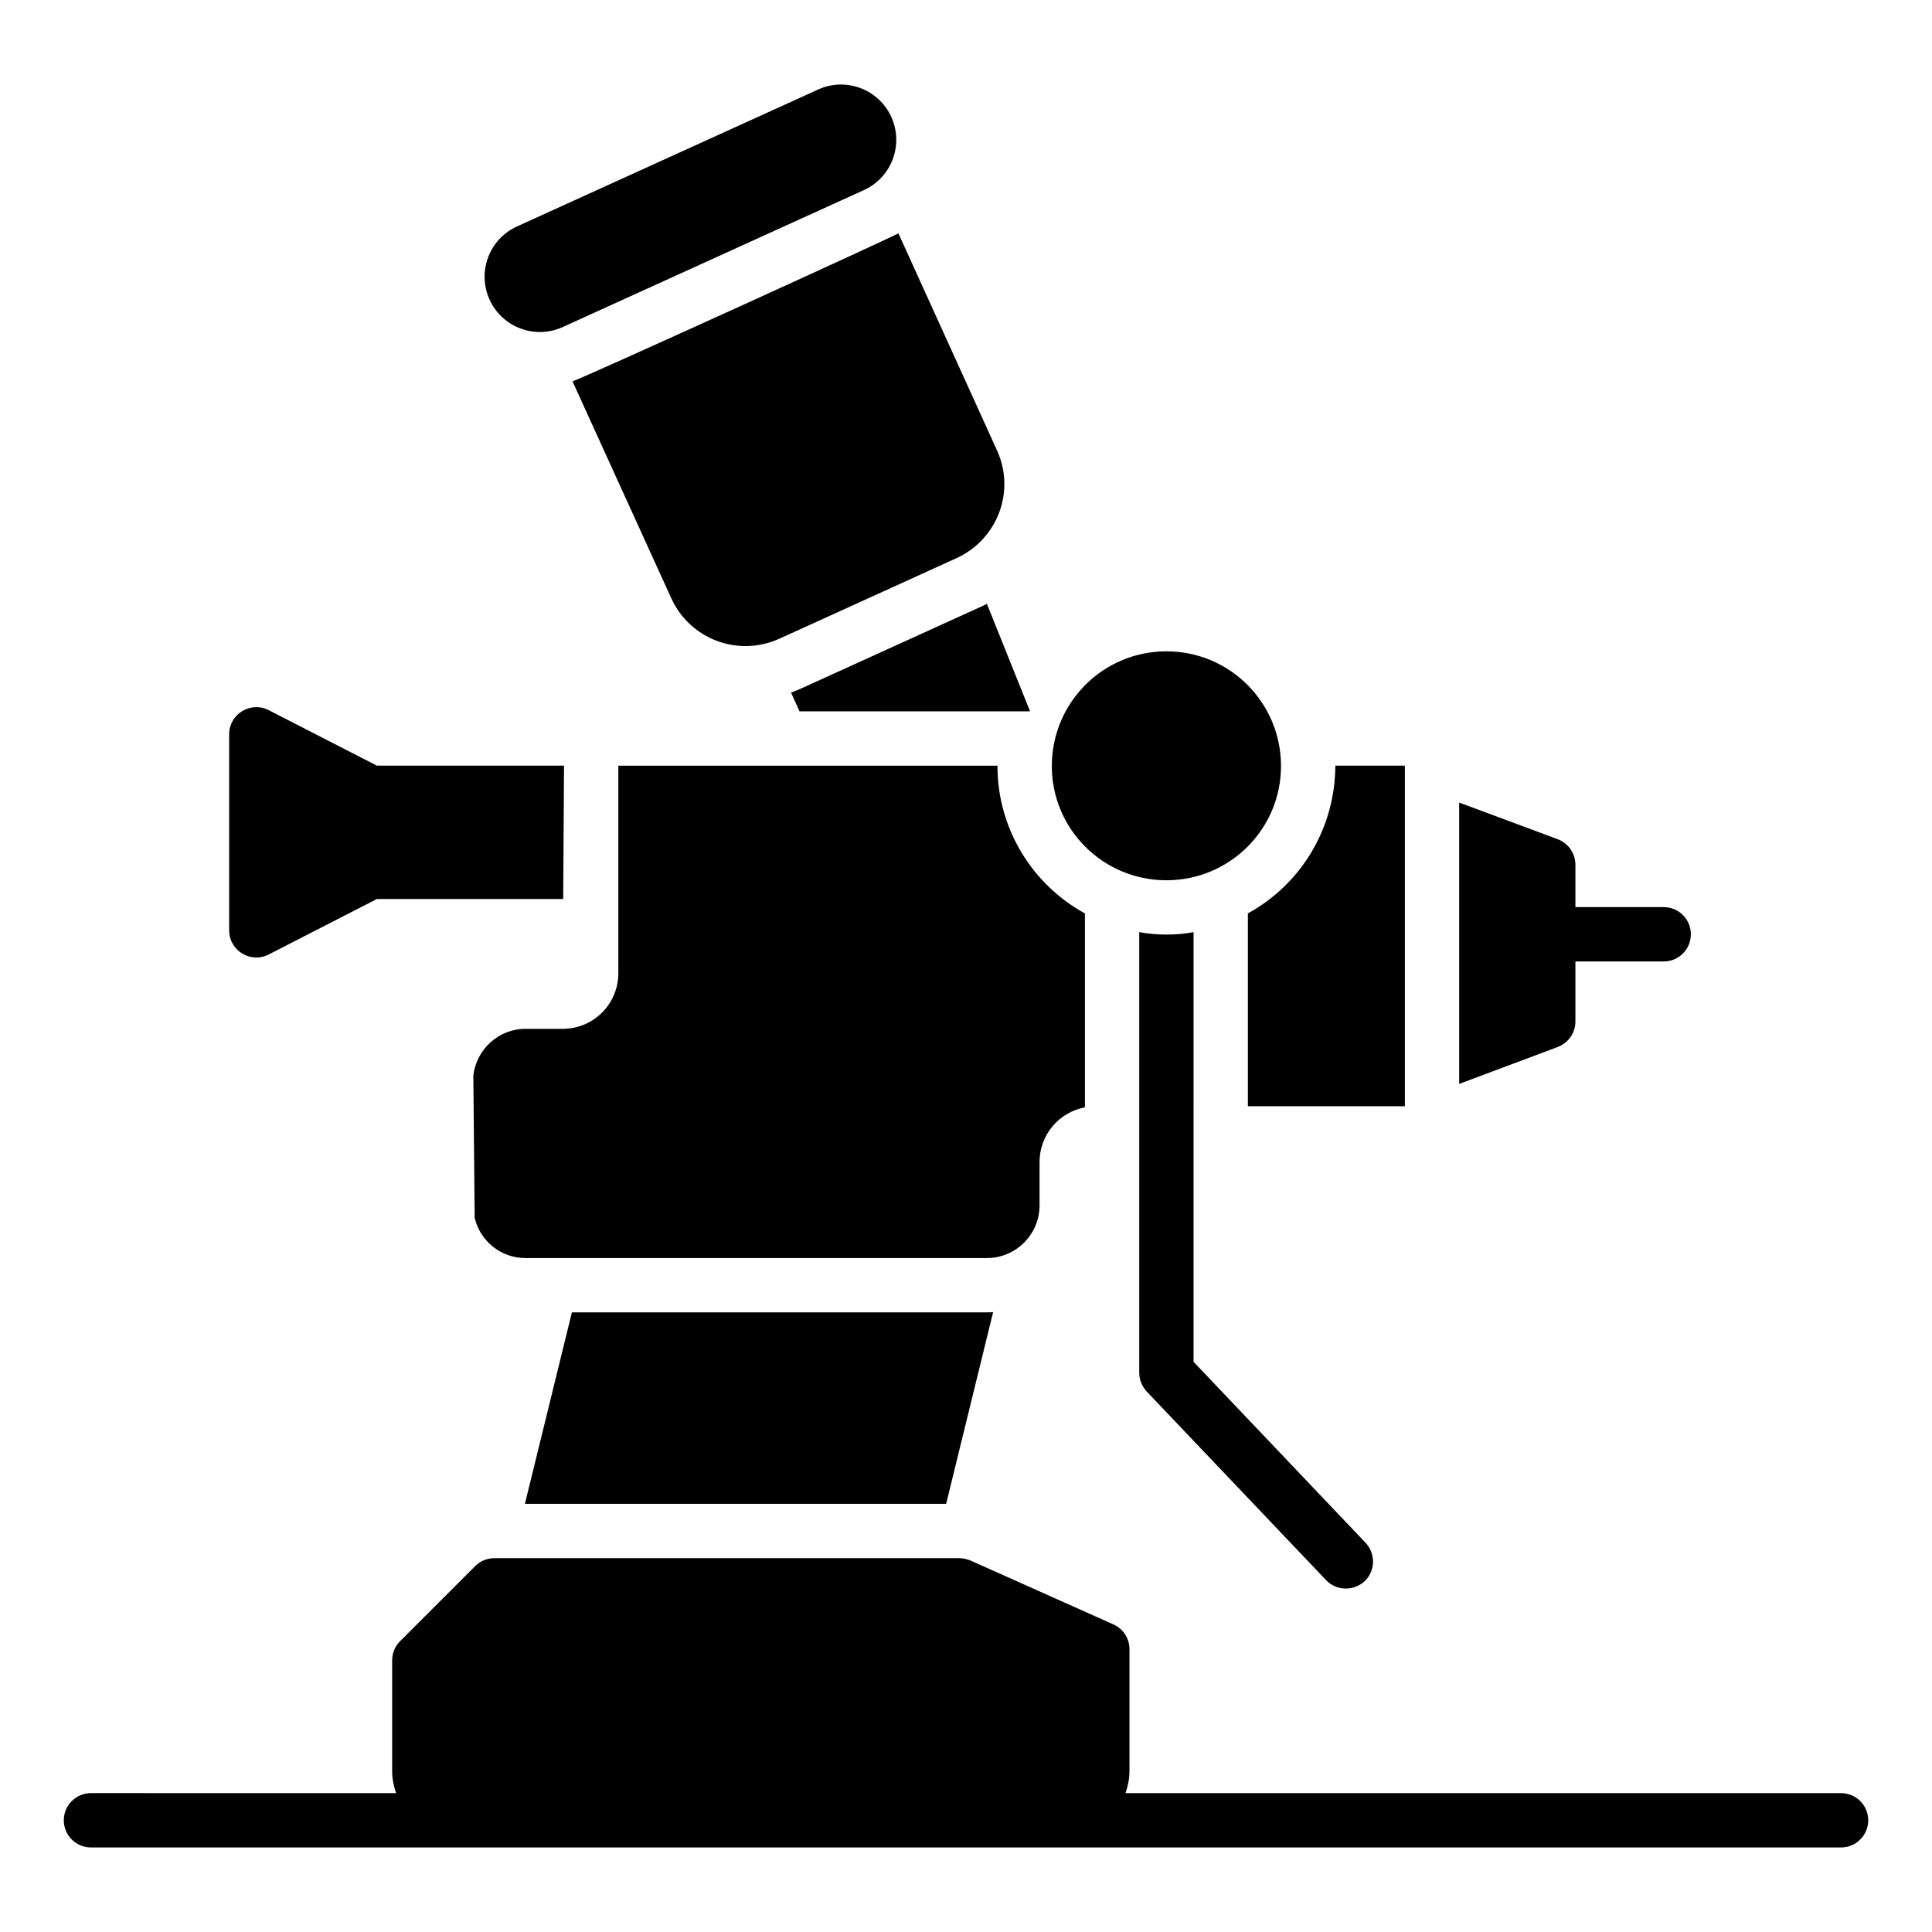
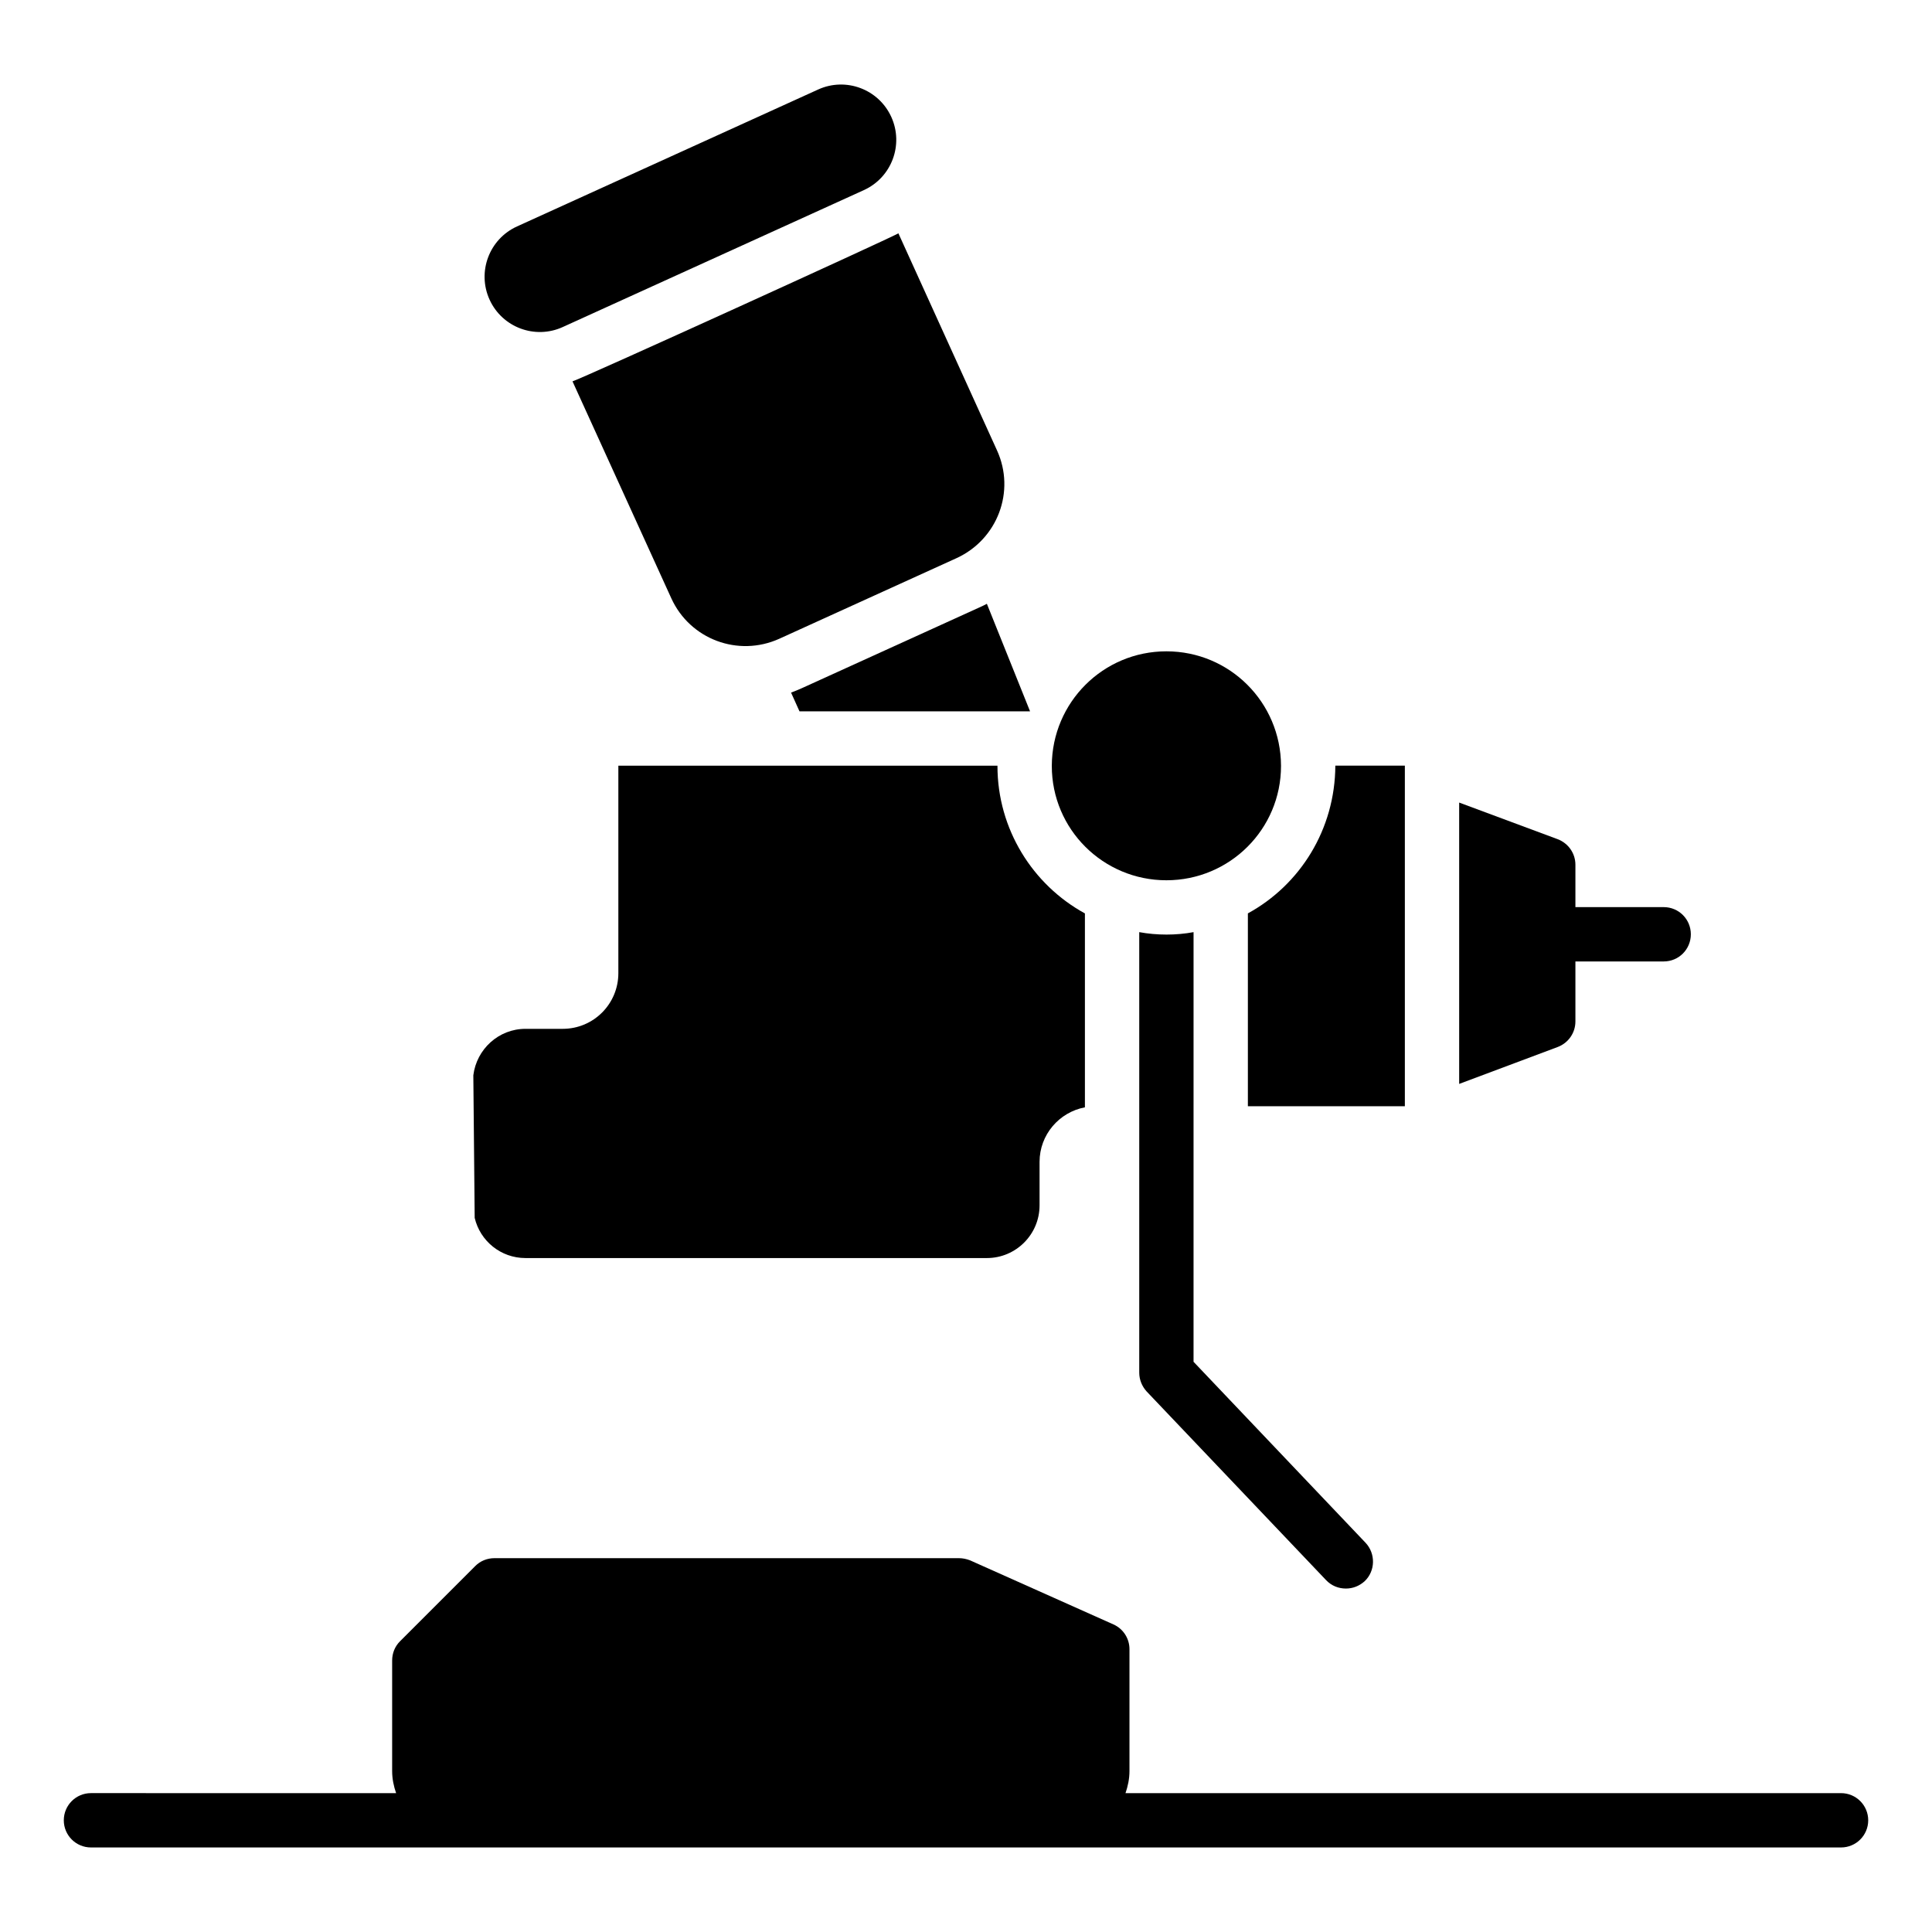
<svg xmlns="http://www.w3.org/2000/svg" fill="#000000" width="800px" height="800px" version="1.1" viewBox="144 144 512 512">
  <g>
    <path d="m631.89 619.2h-189.62c0.633-1.844 1.051-3.789 1.051-5.848v-32.316c0-2.809-1.656-5.398-4.246-6.547l-38-16.984c-0.934-0.359-1.941-0.574-2.949-0.574h-123.07c-1.941 0-3.742 0.719-5.109 2.086l-19.938 19.938c-1.367 1.367-2.086 3.168-2.086 5.109v29.293c0 2.059 0.418 4.004 1.051 5.848l-80.867-0.008c-3.977 0-7.199 3.219-7.199 7.199 0 3.977 3.219 7.199 7.199 7.199h463.79c3.977 0 7.199-3.219 7.199-7.199-0.004-3.977-3.223-7.195-7.199-7.195z" />
-     <path d="m295.56 491.79-12.453 50.738h111.63l12.453-50.812c-0.504 0.07-1.078 0.07-1.656 0.07z" />
    <path d="m408.34 346.91h-100.47v54.988c0 8.133-6.551 14.754-14.754 14.754h-9.859c-7.125 0-12.957 5.398-13.82 12.309l0.359 37.785c1.441 6.117 6.91 10.652 13.457 10.652h122.28c7.699 0 13.961-6.262 13.961-13.965v-11.516c0-7.199 5.184-13.172 12.02-14.465v-51.387c-13.82-7.559-23.176-22.312-23.176-39.082l0.008-0.074z" />
    <path d="m474.7 437.16h41.602v-90.254h-18.426c-0.07 16.914-9.355 31.598-23.176 39.152z" />
-     <path d="m215.21 396.95 28.672-14.703h49.375l0.215-35.34h-49.59l-28.672-14.707c-4.789-2.457-10.48 1.023-10.48 6.406v51.941c0 5.383 5.691 8.859 10.48 6.402z" />
    <path d="m453.11 377.28c16.77 0 30.371-13.531 30.371-30.301v-0.07c-0.07-16.77-13.602-30.301-30.371-30.301s-30.301 13.531-30.371 30.301v0.07c-0.004 16.77 13.602 30.301 30.371 30.301z" />
    <path d="m453.11 391.67c-2.445 0-4.894-0.215-7.199-0.645v116.74c0 1.871 0.719 3.598 1.941 4.965l47.574 50.02c1.441 1.512 3.312 2.231 5.254 2.231 1.801 0 3.527-0.648 4.965-1.941 2.879-2.734 2.949-7.34 0.215-10.219l-45.559-47.934 0.004-113.86c-2.301 0.43-4.75 0.645-7.195 0.645z" />
    <path d="m561.5 414.7v-15.906h23.391c4.031 0 7.199-3.238 7.199-7.199 0-3.957-3.168-7.199-7.199-7.199h-23.391v-11.227c0-3.023-1.871-5.684-4.68-6.766l-26.125-9.715v74.562l26.125-9.789c2.809-1.074 4.68-3.738 4.68-6.762z" />
    <path d="m403.45 305.02-47 21.375c-0.938 0.43-1.871 0.793-2.809 1.152l2.231 4.965h61.105l-11.445-28.5c-0.711 0.359-1.359 0.719-2.082 1.008z" />
    <path d="m321.91 302.57c4.965 10.867 17.707 15.617 28.574 10.723l47-21.375c10.867-4.969 15.691-17.707 10.727-28.574l-26.125-57.508c-2.676 1.527-83.492 38.328-86.367 39.227z" />
    <path d="m293.13 230.67 79.805-36.289c7.363-3.348 10.617-12.031 7.269-19.391-3.348-7.363-12.031-10.617-19.391-7.269l-79.805 36.289c-7.363 3.348-10.617 12.031-7.269 19.395 3.348 7.359 12.031 10.613 19.391 7.266z" />
  </g>
</svg>